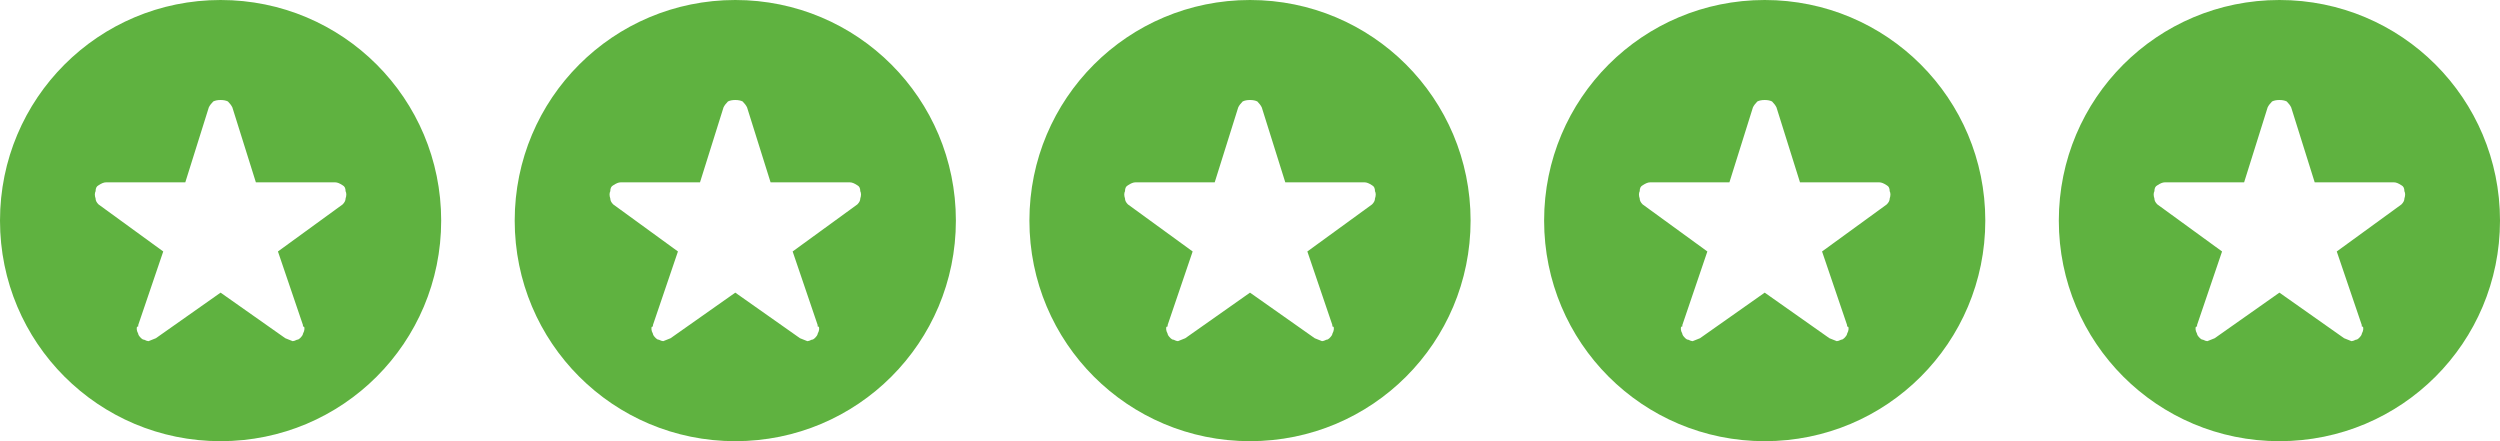
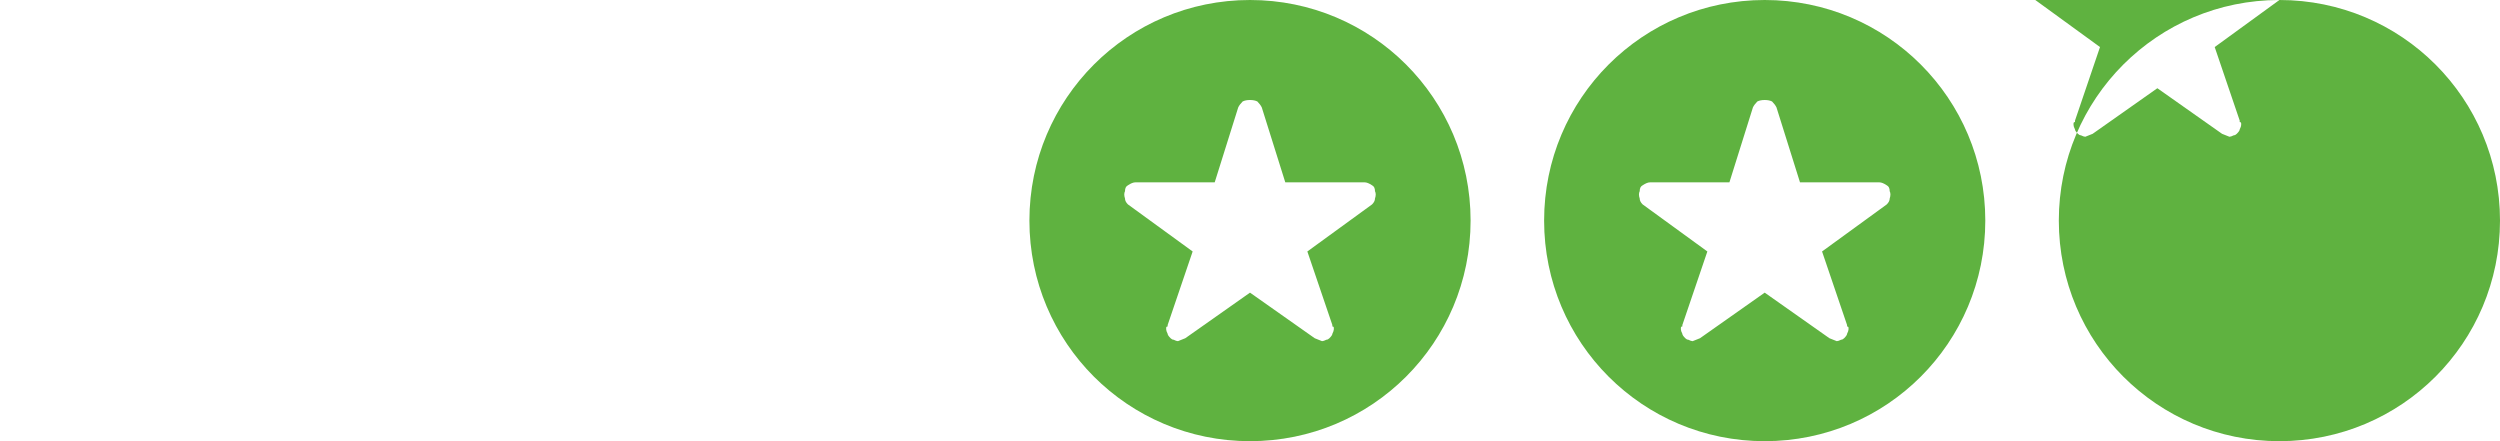
<svg xmlns="http://www.w3.org/2000/svg" version="1.2" viewBox="0 0 170 30" width="170" height="30">
  <style>.a{fill:#5fb240}</style>
  <path class="a" d="m85 0c-8.3 0-15 6.7-15 15 0 8.3 6.7 15 15 15 8.3 0 15-6.7 15-15 0-8.3-6.7-15-15-15zm8.3 13.9l-4.4 3.2 1.7 5q0 0.1 0 0.1 0.1 0 0.1 0.1 0 0 0 0 0 0.1 0 0.1 0 0.1-0.1 0.3 0 0.1-0.2 0.3-0.1 0.1-0.2 0.1-0.2 0.1-0.3 0.1l-0.5-0.2-4.4-3.1-4.4 3.1-0.5 0.2q-0.1 0-0.3-0.1-0.1 0-0.2-0.1-0.2-0.2-0.2-0.3-0.1-0.2-0.1-0.3 0 0 0-0.1 0 0 0 0 0-0.1 0.1-0.1 0 0 0-0.1l1.7-5-4.4-3.2q-0.2-0.2-0.2-0.4-0.1-0.3 0-0.5 0-0.3 0.2-0.4 0.3-0.2 0.5-0.2h5.4l1.6-5.1q0.1-0.2 0.3-0.4 0.2-0.1 0.5-0.1 0.3 0 0.5 0.1 0.2 0.2 0.3 0.4l1.6 5.1h5.4q0.2 0 0.5 0.2 0.2 0.1 0.2 0.4 0.1 0.2 0 0.5 0 0.2-0.2 0.4z" />
-   <path class="a" d="m50 0c-8.3 0-15 6.7-15 15 0 8.3 6.7 15 15 15 8.3 0 15-6.7 15-15 0-8.3-6.7-15-15-15zm8.3 13.9l-4.4 3.2 1.7 5q0 0.1 0 0.1 0.1 0 0.1 0.1 0 0 0 0 0 0.1 0 0.1 0 0.1-0.1 0.3 0 0.1-0.2 0.3-0.1 0.1-0.2 0.1-0.2 0.1-0.3 0.1l-0.5-0.2-4.4-3.1-4.4 3.1-0.5 0.2q-0.1 0-0.3-0.1-0.1 0-0.2-0.1-0.2-0.2-0.2-0.3-0.1-0.2-0.1-0.3 0 0 0-0.1 0 0 0 0 0-0.1 0.1-0.1 0 0 0-0.1l1.7-5-4.4-3.2q-0.2-0.2-0.2-0.4-0.1-0.3 0-0.5 0-0.3 0.2-0.4 0.3-0.2 0.5-0.2h5.4l1.6-5.1q0.1-0.2 0.3-0.4 0.2-0.1 0.5-0.1 0.3 0 0.5 0.1 0.2 0.2 0.3 0.4l1.6 5.1h5.4q0.2 0 0.5 0.2 0.2 0.1 0.2 0.4 0.1 0.2 0 0.5 0 0.2-0.2 0.4z" />
-   <path class="a" d="m15 0c-8.3 0-15 6.7-15 15 0 8.3 6.7 15 15 15 8.3 0 15-6.7 15-15 0-8.3-6.7-15-15-15zm8.3 13.9l-4.4 3.2 1.7 5q0 0.1 0 0.1 0.1 0 0.1 0.1 0 0 0 0 0 0.1 0 0.1 0 0.1-0.1 0.3 0 0.1-0.2 0.3-0.1 0.1-0.2 0.1-0.2 0.1-0.3 0.1l-0.5-0.2-4.4-3.1-4.4 3.1-0.5 0.2q-0.1 0-0.3-0.1-0.1 0-0.2-0.1-0.2-0.2-0.2-0.3-0.1-0.2-0.1-0.3 0 0 0-0.1 0 0 0 0 0-0.1 0.1-0.1 0 0 0-0.1l1.7-5-4.4-3.2q-0.2-0.2-0.2-0.4-0.1-0.3 0-0.5 0-0.3 0.2-0.4 0.3-0.2 0.5-0.2h5.4l1.6-5.1q0.1-0.2 0.3-0.4 0.2-0.1 0.5-0.1 0.3 0 0.5 0.1 0.2 0.2 0.3 0.4l1.6 5.1h5.4q0.2 0 0.5 0.2 0.2 0.1 0.2 0.4 0.1 0.2 0 0.5 0 0.2-0.2 0.4z" />
  <path class="a" d="m120 0c-8.3 0-15 6.7-15 15 0 8.3 6.7 15 15 15 8.3 0 15-6.7 15-15 0-8.3-6.7-15-15-15zm8.3 13.9l-4.4 3.2 1.7 5q0 0.1 0 0.1 0.1 0 0.1 0.1 0 0 0 0 0 0.1 0 0.1 0 0.1-0.1 0.3 0 0.1-0.2 0.3-0.1 0.1-0.2 0.1-0.2 0.1-0.3 0.1l-0.5-0.2-4.4-3.1-4.4 3.1-0.5 0.2q-0.1 0-0.3-0.1-0.1 0-0.2-0.1-0.2-0.2-0.2-0.3-0.1-0.2-0.1-0.3 0 0 0-0.1 0 0 0 0 0-0.1 0.1-0.1 0 0 0-0.1l1.7-5-4.4-3.2q-0.2-0.2-0.2-0.4-0.1-0.3 0-0.5 0-0.3 0.2-0.4 0.3-0.2 0.5-0.2h5.4l1.6-5.1q0.1-0.2 0.3-0.4 0.2-0.1 0.5-0.1 0.3 0 0.5 0.1 0.2 0.2 0.3 0.4l1.6 5.1h5.4q0.2 0 0.5 0.2 0.2 0.1 0.2 0.4 0.1 0.2 0 0.5 0 0.2-0.2 0.4z" />
-   <path class="a" d="m155 0c-8.3 0-15 6.7-15 15 0 8.3 6.7 15 15 15 8.3 0 15-6.7 15-15 0-8.3-6.7-15-15-15zm8.3 13.9l-4.4 3.2 1.7 5q0 0.1 0 0.1 0.1 0 0.1 0.1 0 0 0 0 0 0.1 0 0.1 0 0.1-0.1 0.3 0 0.1-0.2 0.3-0.1 0.1-0.2 0.1-0.2 0.1-0.3 0.1l-0.5-0.2-4.4-3.1-4.4 3.1-0.5 0.2q-0.1 0-0.3-0.1-0.1 0-0.2-0.1-0.2-0.2-0.2-0.3-0.1-0.2-0.1-0.3 0 0 0-0.1 0 0 0 0 0-0.1 0.1-0.1 0 0 0-0.1l1.7-5-4.4-3.2q-0.2-0.2-0.2-0.4-0.1-0.3 0-0.5 0-0.3 0.2-0.4 0.3-0.2 0.5-0.2h5.4l1.6-5.1q0.1-0.2 0.3-0.4 0.2-0.1 0.5-0.1 0.3 0 0.5 0.1 0.2 0.2 0.3 0.4l1.6 5.1h5.4q0.2 0 0.5 0.2 0.2 0.1 0.2 0.4 0.1 0.2 0 0.5 0 0.2-0.2 0.4z" />
+   <path class="a" d="m155 0c-8.3 0-15 6.7-15 15 0 8.3 6.7 15 15 15 8.3 0 15-6.7 15-15 0-8.3-6.7-15-15-15zl-4.4 3.2 1.7 5q0 0.1 0 0.1 0.1 0 0.1 0.1 0 0 0 0 0 0.1 0 0.1 0 0.1-0.1 0.3 0 0.1-0.2 0.3-0.1 0.1-0.2 0.1-0.2 0.1-0.3 0.1l-0.5-0.2-4.4-3.1-4.4 3.1-0.5 0.2q-0.1 0-0.3-0.1-0.1 0-0.2-0.1-0.2-0.2-0.2-0.3-0.1-0.2-0.1-0.3 0 0 0-0.1 0 0 0 0 0-0.1 0.1-0.1 0 0 0-0.1l1.7-5-4.4-3.2q-0.2-0.2-0.2-0.4-0.1-0.3 0-0.5 0-0.3 0.2-0.4 0.3-0.2 0.5-0.2h5.4l1.6-5.1q0.1-0.2 0.3-0.4 0.2-0.1 0.5-0.1 0.3 0 0.5 0.1 0.2 0.2 0.3 0.4l1.6 5.1h5.4q0.2 0 0.5 0.2 0.2 0.1 0.2 0.4 0.1 0.2 0 0.5 0 0.2-0.2 0.4z" />
</svg>